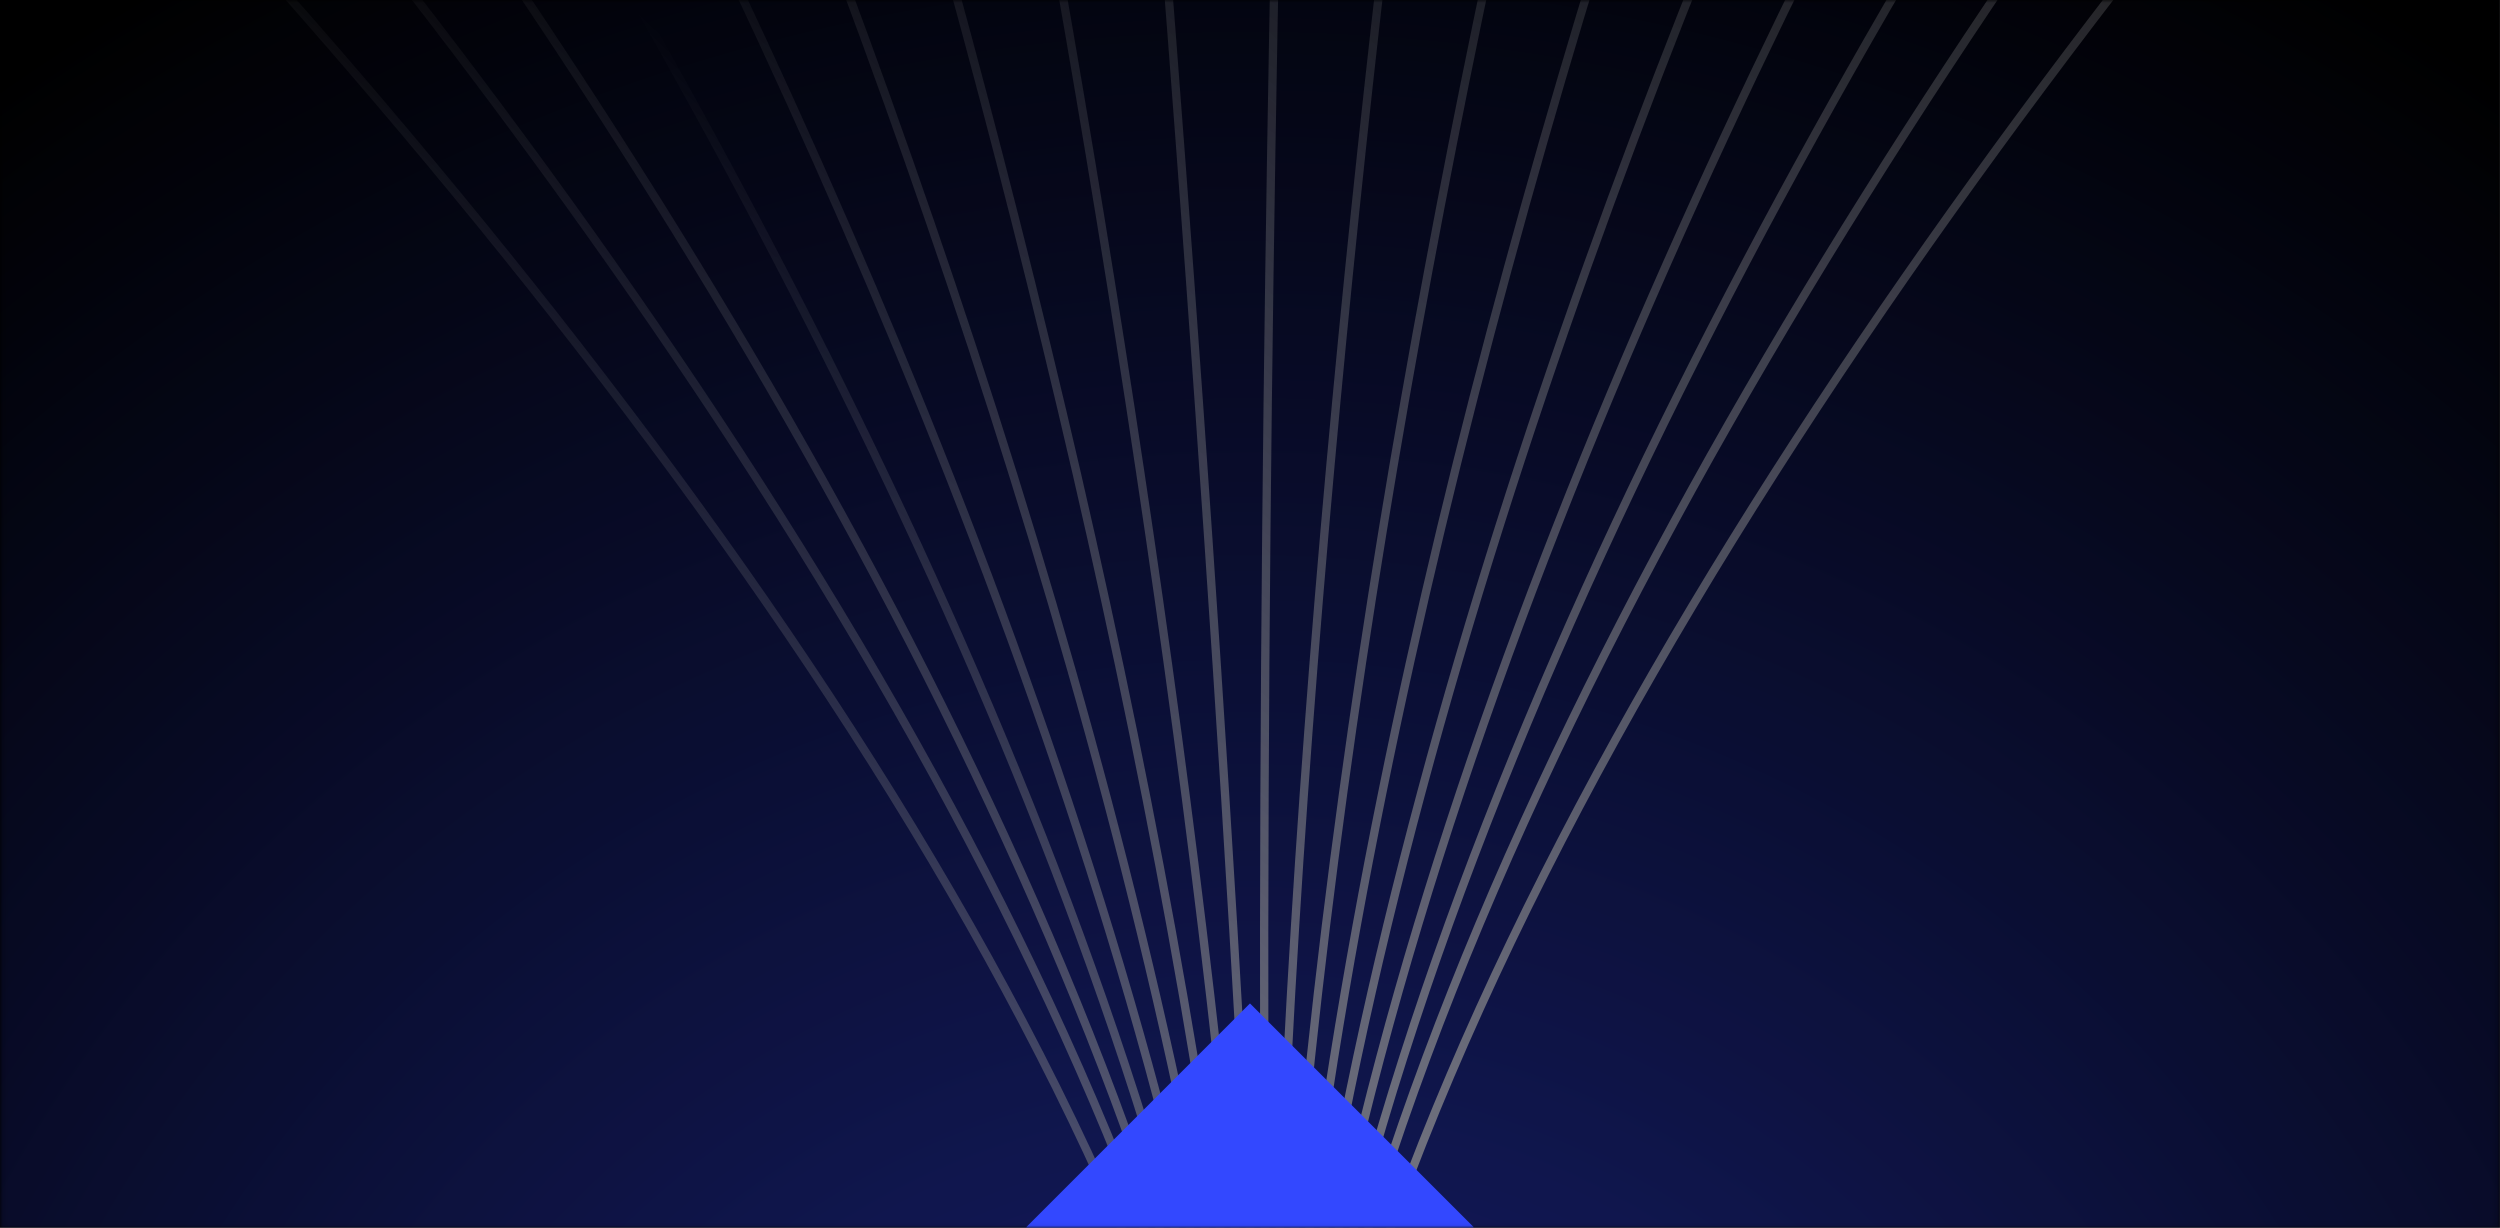
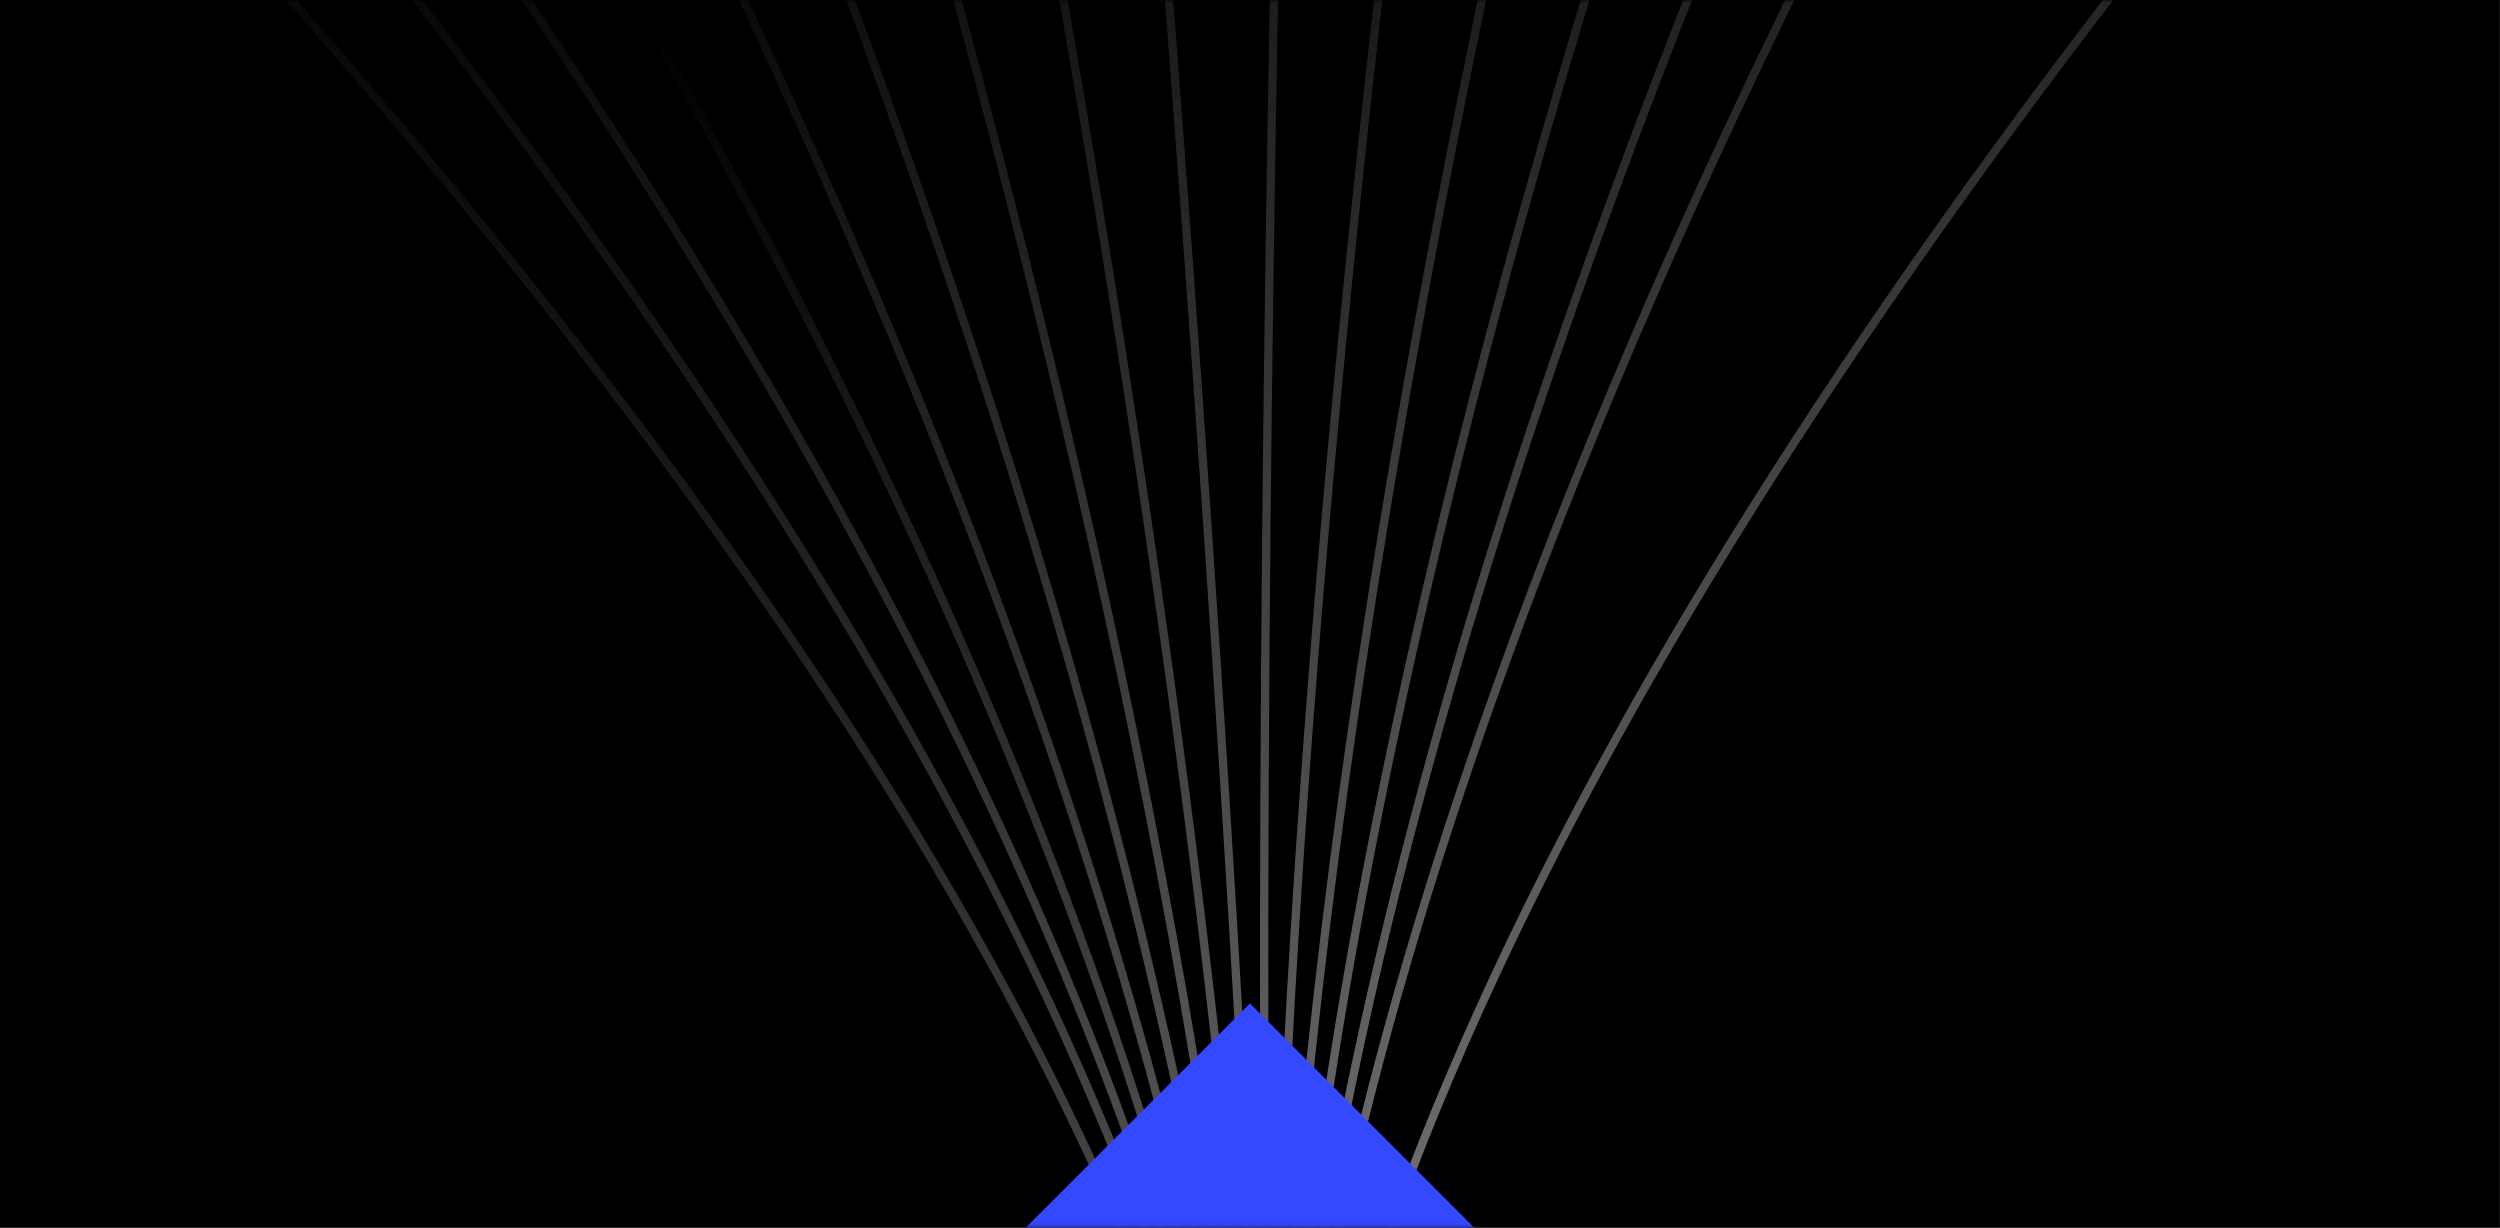
<svg xmlns="http://www.w3.org/2000/svg" width="456" height="224" viewBox="0 0 456 224" fill="none">
  <g clip-path="url(#clip0_15007_31864)">
    <rect width="455.991" height="223.956" fill="black" />
    <mask id="mask0_15007_31864" style="mask-type:luminance" maskUnits="userSpaceOnUse" x="0" y="0" width="456" height="224">
      <path d="M455.88 0H0.11V223.956H455.88V0Z" fill="white" />
    </mask>
    <g mask="url(#mask0_15007_31864)">
      <g opacity="0.8">
-         <path d="M227.97 -100.844C474.311 -100.844 674.321 99.165 674.321 345.506C674.321 591.847 474.311 791.856 227.97 791.856C-18.37 791.856 -218.38 591.847 -218.38 345.506C-218.38 99.165 -18.37 -100.844 227.97 -100.844Z" fill="url(#paint0_radial_15007_31864)" />
-       </g>
+         </g>
      <mask id="mask1_15007_31864" style="mask-type:luminance" maskUnits="userSpaceOnUse" x="-67" y="-112" width="599" height="457">
        <path d="M-66.029 344.447V-111.323H531.187V344.447H-66.029Z" fill="white" />
      </mask>
      <g mask="url(#mask1_15007_31864)">
        <path d="M232.725 338.179C225.728 99.478 -173.22 -216.796 -173.22 -216.796" stroke="url(#paint1_linear_15007_31864)" stroke-width="1.515" />
        <path d="M232.623 334.714C225.626 96.013 -127.517 -221.604 -127.517 -221.604" stroke="url(#paint2_linear_15007_31864)" stroke-width="1.515" />
        <path d="M232.619 334.597C225.622 95.896 -81.716 -223.063 -81.716 -223.063" stroke="url(#paint3_linear_15007_31864)" stroke-width="1.515" />
        <path d="M232.619 334.6C225.622 95.899 -35.912 -224.403 -35.912 -224.403" stroke="url(#paint4_linear_15007_31864)" stroke-width="1.515" />
        <path d="M232.618 334.603C225.621 95.901 9.893 -225.743 9.893 -225.743" stroke="url(#paint5_linear_15007_31864)" stroke-width="1.515" />
        <path d="M232.617 334.606C225.62 95.904 55.697 -227.083 55.697 -227.083" stroke="url(#paint6_linear_15007_31864)" stroke-width="1.515" />
        <path d="M232.617 334.598C225.62 95.897 101.502 -228.433 101.502 -228.433" stroke="url(#paint7_linear_15007_31864)" stroke-width="1.515" />
        <path d="M232.616 334.601C225.619 95.9 147.306 -229.773 147.306 -229.773" stroke="url(#paint8_linear_15007_31864)" stroke-width="1.515" />
        <path d="M232.616 334.604C225.619 95.903 193.111 -231.113 193.111 -231.113" stroke="url(#paint9_linear_15007_31864)" stroke-width="1.515" />
        <path d="M232.615 334.606C225.618 95.905 238.915 -232.453 238.915 -232.453" stroke="url(#paint10_linear_15007_31864)" stroke-width="1.515" />
        <path d="M232.614 334.599C225.617 95.897 284.72 -233.803 284.72 -233.803" stroke="url(#paint11_linear_15007_31864)" stroke-width="1.515" />
        <path d="M232.614 334.602C225.617 95.9 330.524 -235.143 330.524 -235.143" stroke="url(#paint12_linear_15007_31864)" stroke-width="1.515" />
        <path d="M232.613 334.605C225.616 95.903 376.329 -236.483 376.329 -236.483" stroke="url(#paint13_linear_15007_31864)" stroke-width="1.515" />
        <path d="M232.612 334.607C225.616 95.906 422.133 -237.823 422.133 -237.823" stroke="url(#paint14_linear_15007_31864)" stroke-width="1.515" />
        <path d="M232.612 334.599C225.615 95.898 467.938 -239.173 467.938 -239.173" stroke="url(#paint15_linear_15007_31864)" stroke-width="1.515" />
-         <path d="M232.622 334.602C225.625 95.901 513.752 -240.513 513.752 -240.513" stroke="url(#paint16_linear_15007_31864)" stroke-width="1.515" />
-         <path d="M232.615 334.706C225.618 96.005 559.551 -241.751 559.551 -241.751" stroke="url(#paint17_linear_15007_31864)" stroke-width="1.515" />
        <path d="M232.721 338.178C225.724 99.477 605.462 -239.622 605.462 -239.622" stroke="url(#paint18_linear_15007_31864)" stroke-width="1.515" />
      </g>
      <path d="M227.996 183.024L268.807 223.836L227.996 264.648L187.184 223.836L227.996 183.024Z" fill="#3348FF" />
    </g>
  </g>
  <defs>
    <radialGradient id="paint0_radial_15007_31864" cx="0" cy="0" r="1" gradientUnits="userSpaceOnUse" gradientTransform="translate(227.97 345.506) scale(404.089)">
      <stop stop-color="#3448FF" stop-opacity="0.58" />
      <stop offset="0.5" stop-color="#3448FF" stop-opacity="0.29" />
      <stop offset="1" stop-color="#3448FF" stop-opacity="0" />
    </radialGradient>
    <linearGradient id="paint1_linear_15007_31864" x1="-13.211" y1="106.25" x2="76.188" y2="11.452" gradientUnits="userSpaceOnUse">
      <stop stop-color="#8B8B8B" />
      <stop offset="0.5" stop-color="#8B8B8B" stop-opacity="0.5" />
      <stop offset="1" stop-color="#8B8B8B" stop-opacity="0" />
    </linearGradient>
    <linearGradient id="paint2_linear_15007_31864" x1="-1.527" y1="113.901" x2="106.738" y2="-0.903" gradientUnits="userSpaceOnUse">
      <stop stop-color="#8B8B8B" />
      <stop offset="0.46" stop-color="#8B8B8B" stop-opacity="0.5" />
      <stop offset="0.92" stop-color="#8B8B8B" stop-opacity="0" />
    </linearGradient>
    <linearGradient id="paint3_linear_15007_31864" x1="10.256" y1="124.899" x2="140.646" y2="-13.365" gradientUnits="userSpaceOnUse">
      <stop stop-color="#8B8B8B" />
      <stop offset="0.43" stop-color="#8B8B8B" stop-opacity="0.5" />
      <stop offset="0.85" stop-color="#8B8B8B" stop-opacity="0" />
    </linearGradient>
    <linearGradient id="paint4_linear_15007_31864" x1="22.043" y1="136.018" x2="174.664" y2="-25.82" gradientUnits="userSpaceOnUse">
      <stop stop-color="#8B8B8B" />
      <stop offset="0.37" stop-color="#8B8B8B" stop-opacity="0.5" />
      <stop offset="0.73" stop-color="#8B8B8B" stop-opacity="0" />
    </linearGradient>
    <linearGradient id="paint5_linear_15007_31864" x1="33.829" y1="147.136" x2="208.682" y2="-38.277" gradientUnits="userSpaceOnUse">
      <stop stop-color="#8B8B8B" />
      <stop offset="0.37" stop-color="#8B8B8B" stop-opacity="0.5" />
      <stop offset="0.75" stop-color="#8B8B8B" stop-opacity="0" />
    </linearGradient>
    <linearGradient id="paint6_linear_15007_31864" x1="45.615" y1="158.255" x2="242.699" y2="-50.732" gradientUnits="userSpaceOnUse">
      <stop stop-color="#8B8B8B" />
      <stop offset="0.37" stop-color="#8B8B8B" stop-opacity="0.5" />
      <stop offset="0.75" stop-color="#8B8B8B" stop-opacity="0" />
    </linearGradient>
    <linearGradient id="paint7_linear_15007_31864" x1="57.402" y1="169.363" x2="276.717" y2="-63.198" gradientUnits="userSpaceOnUse">
      <stop stop-color="#8B8B8B" />
      <stop offset="0.37" stop-color="#8B8B8B" stop-opacity="0.5" />
      <stop offset="0.73" stop-color="#8B8B8B" stop-opacity="0" />
    </linearGradient>
    <linearGradient id="paint8_linear_15007_31864" x1="69.188" y1="180.481" x2="310.734" y2="-75.653" gradientUnits="userSpaceOnUse">
      <stop stop-color="#8B8B8B" />
      <stop offset="0.36" stop-color="#8B8B8B" stop-opacity="0.5" />
      <stop offset="0.72" stop-color="#8B8B8B" stop-opacity="0" />
    </linearGradient>
    <linearGradient id="paint9_linear_15007_31864" x1="80.975" y1="191.6" x2="344.752" y2="-88.108" gradientUnits="userSpaceOnUse">
      <stop stop-color="#8B8B8B" />
      <stop offset="0.37" stop-color="#8B8B8B" stop-opacity="0.5" />
      <stop offset="0.73" stop-color="#8B8B8B" stop-opacity="0" />
    </linearGradient>
    <linearGradient id="paint10_linear_15007_31864" x1="92.761" y1="202.718" x2="378.769" y2="-100.564" gradientUnits="userSpaceOnUse">
      <stop stop-color="#8B8B8B" />
      <stop offset="0.37" stop-color="#8B8B8B" stop-opacity="0.5" />
      <stop offset="0.73" stop-color="#8B8B8B" stop-opacity="0" />
    </linearGradient>
    <linearGradient id="paint11_linear_15007_31864" x1="104.547" y1="213.826" x2="412.787" y2="-113.03" gradientUnits="userSpaceOnUse">
      <stop stop-color="#8B8B8B" />
      <stop offset="0.35" stop-color="#8B8B8B" stop-opacity="0.5" />
      <stop offset="0.7" stop-color="#8B8B8B" stop-opacity="0" />
    </linearGradient>
    <linearGradient id="paint12_linear_15007_31864" x1="116.333" y1="224.944" x2="446.804" y2="-125.486" gradientUnits="userSpaceOnUse">
      <stop stop-color="#8B8B8B" />
      <stop offset="0.35" stop-color="#8B8B8B" stop-opacity="0.5" />
      <stop offset="0.7" stop-color="#8B8B8B" stop-opacity="0" />
    </linearGradient>
    <linearGradient id="paint13_linear_15007_31864" x1="128.12" y1="236.063" x2="480.822" y2="-137.941" gradientUnits="userSpaceOnUse">
      <stop stop-color="#8B8B8B" />
      <stop offset="0.35" stop-color="#8B8B8B" stop-opacity="0.5" />
      <stop offset="0.7" stop-color="#8B8B8B" stop-opacity="0" />
    </linearGradient>
    <linearGradient id="paint14_linear_15007_31864" x1="139.906" y1="247.181" x2="514.839" y2="-150.396" gradientUnits="userSpaceOnUse">
      <stop stop-color="#8B8B8B" />
      <stop offset="0.35" stop-color="#8B8B8B" stop-opacity="0.5" />
      <stop offset="0.7" stop-color="#8B8B8B" stop-opacity="0" />
    </linearGradient>
    <linearGradient id="paint15_linear_15007_31864" x1="151.693" y1="258.289" x2="548.857" y2="-162.862" gradientUnits="userSpaceOnUse">
      <stop stop-color="#8B8B8B" />
      <stop offset="0.35" stop-color="#8B8B8B" stop-opacity="0.5" />
      <stop offset="0.7" stop-color="#8B8B8B" stop-opacity="0" />
    </linearGradient>
    <linearGradient id="paint16_linear_15007_31864" x1="163.489" y1="269.407" x2="582.885" y2="-175.318" gradientUnits="userSpaceOnUse">
      <stop stop-color="#8B8B8B" />
      <stop offset="0.35" stop-color="#8B8B8B" stop-opacity="0.5" />
      <stop offset="0.7" stop-color="#8B8B8B" stop-opacity="0" />
    </linearGradient>
    <linearGradient id="paint17_linear_15007_31864" x1="175.213" y1="280.574" x2="616.84" y2="-187.725" gradientUnits="userSpaceOnUse">
      <stop stop-color="#8B8B8B" />
      <stop offset="0.35" stop-color="#8B8B8B" stop-opacity="0.5" />
      <stop offset="0.7" stop-color="#8B8B8B" stop-opacity="0" />
    </linearGradient>
    <linearGradient id="paint18_linear_15007_31864" x1="185.322" y1="293.478" x2="649.18" y2="-198.394" gradientUnits="userSpaceOnUse">
      <stop stop-color="#8B8B8B" />
      <stop offset="0.35" stop-color="#8B8B8B" stop-opacity="0.5" />
      <stop offset="0.7" stop-color="#8B8B8B" stop-opacity="0" />
    </linearGradient>
    <clipPath id="clip0_15007_31864">
      <rect width="455.991" height="223.956" fill="white" />
    </clipPath>
  </defs>
</svg>